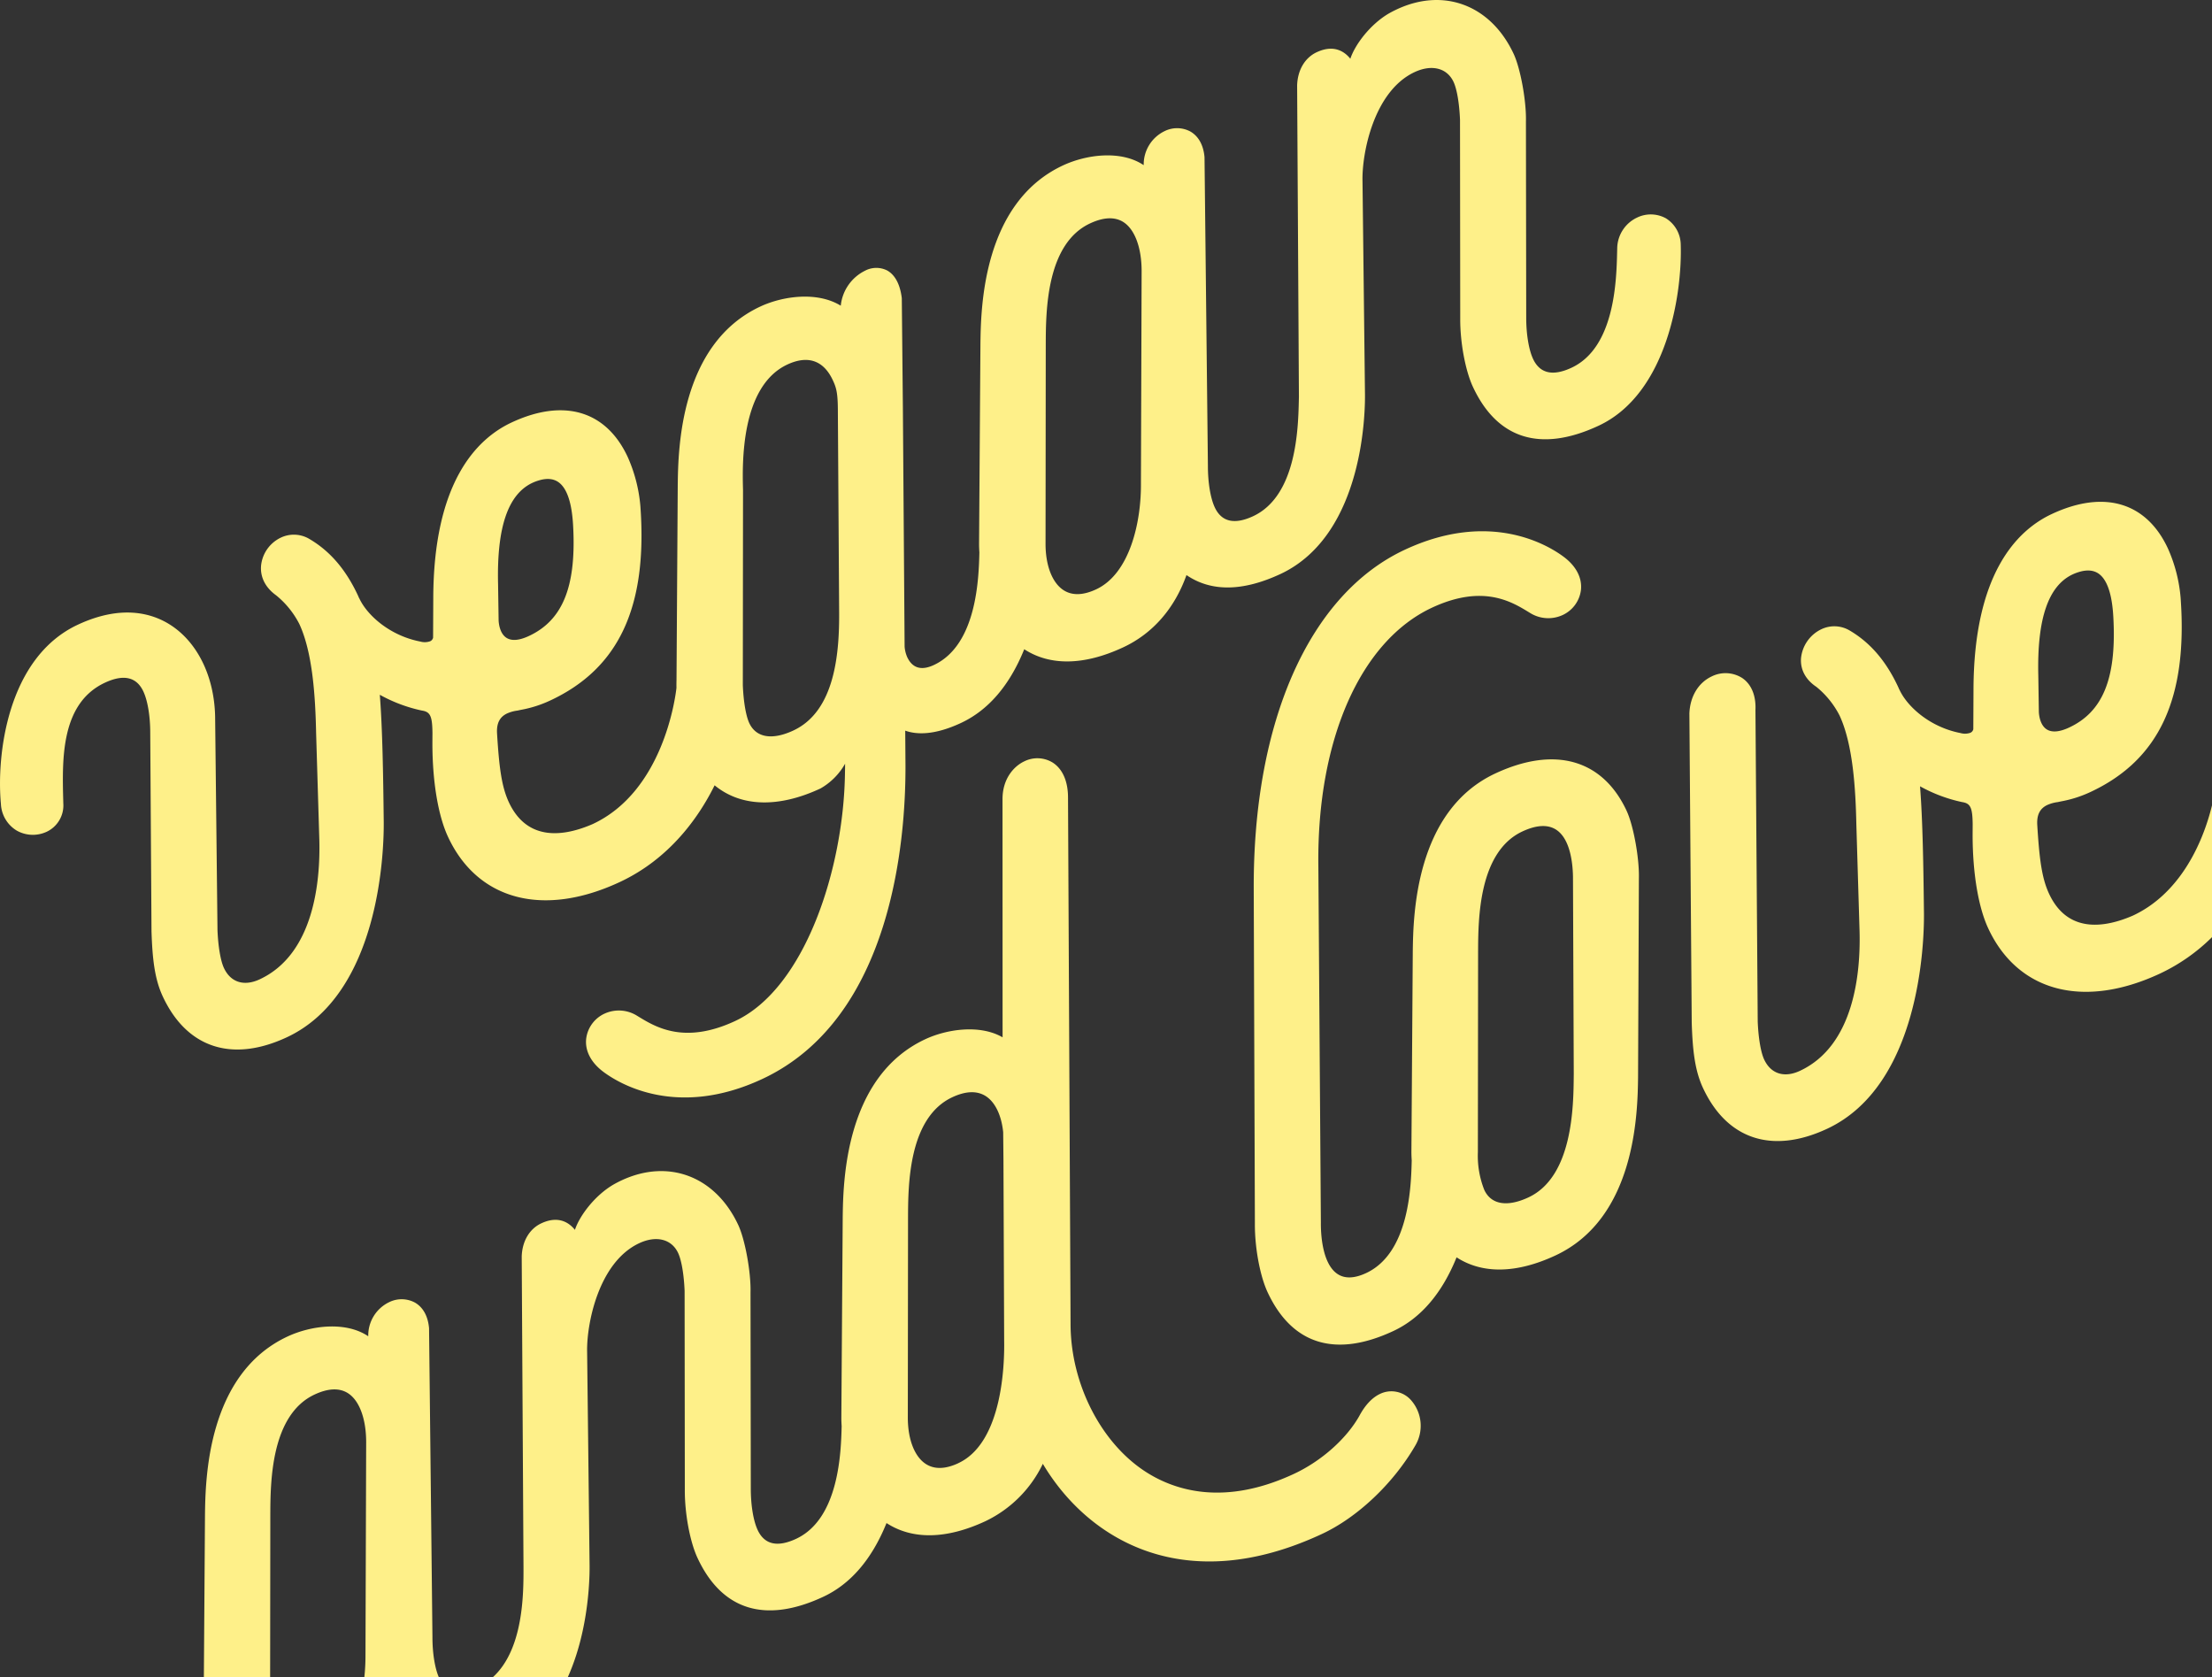
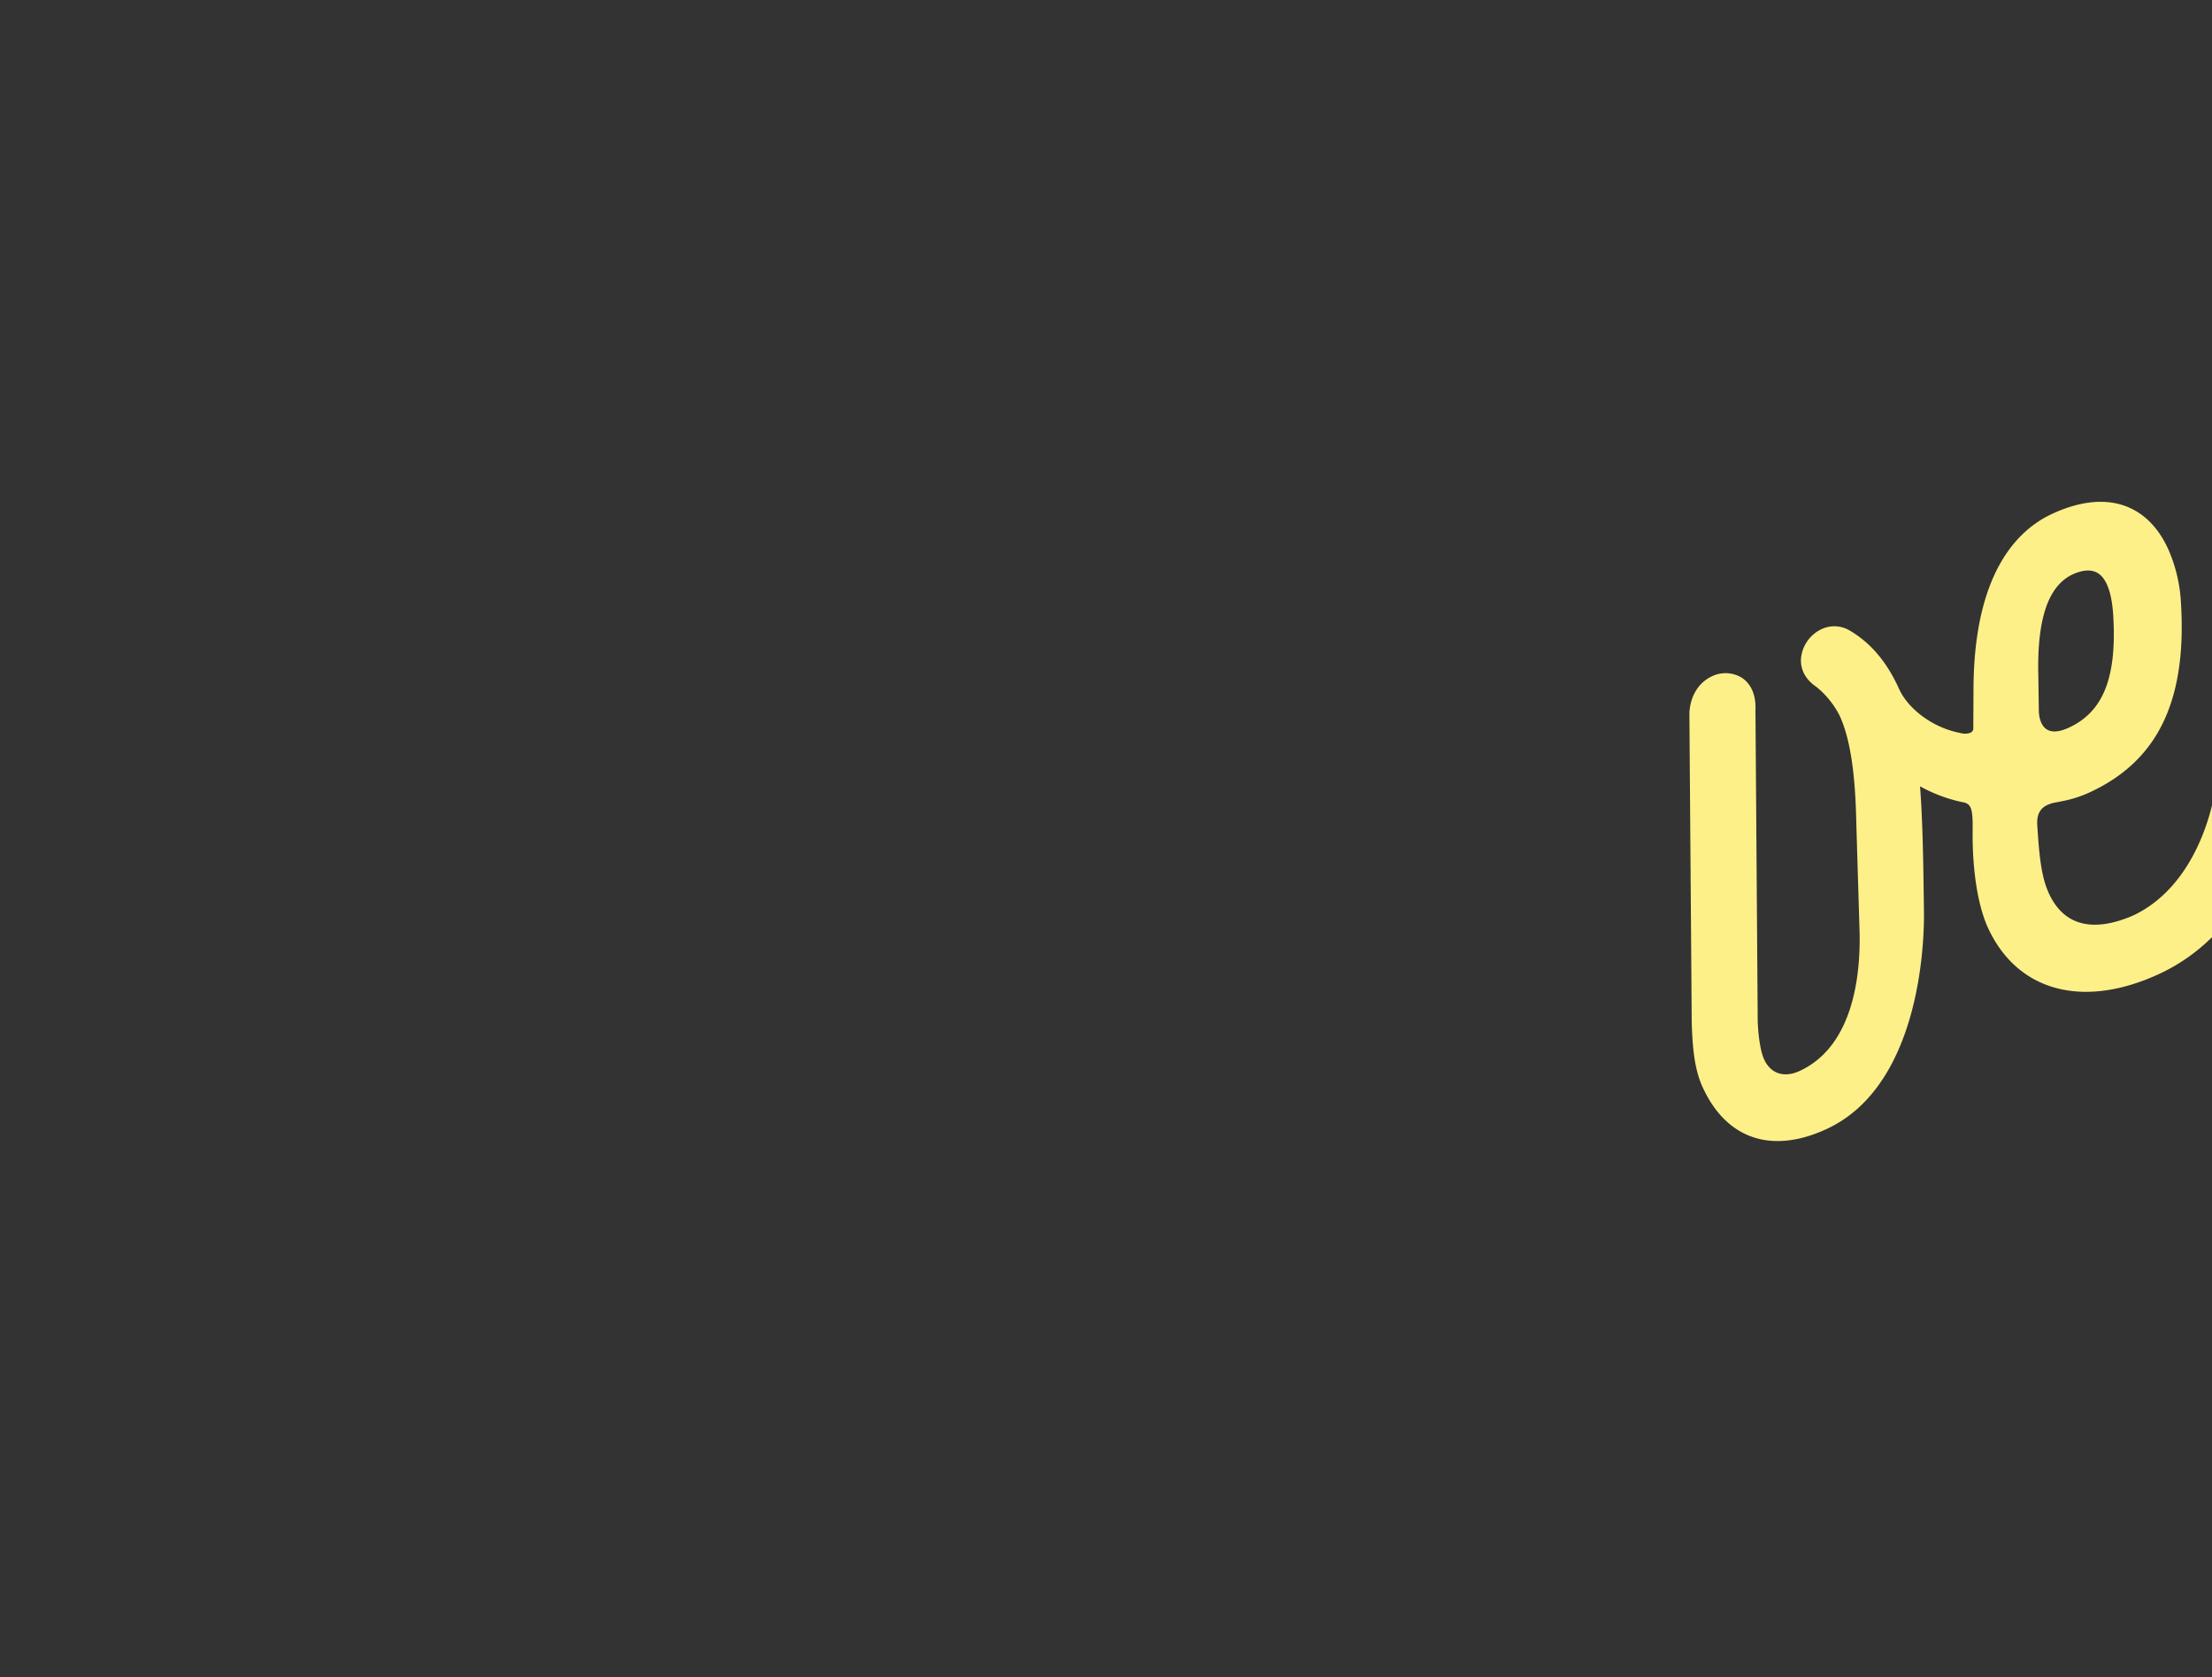
<svg xmlns="http://www.w3.org/2000/svg" width="645" height="489" viewBox="0 0 645 489">
  <rect x="0" y="0" width="645" height="489" fill="#333333" stroke="none" />
  <defs>
    <clipPath id="clip-path">
      <path id="Path_128" data-name="Path 128" d="M0,118H645V-371H0Z" transform="translate(0 370.999)" fill="none" />
    </clipPath>
  </defs>
  <g id="Group_215" data-name="Group 215" transform="translate(0 370.999)">
    <g id="Group_214" data-name="Group 214" transform="translate(0 -370.999)" clip-path="url(#clip-path)">
      <g id="Group_208" data-name="Group 208" transform="translate(59.453 221.063)">
-         <path id="Path_122" data-name="Path 122" d="M85.048,45.163a7.631,7.631,0,0,0-9.006-1.87c-2.339,1.09-4.395,3.269-6.1,6.468-3.783,6.692-11.083,13.156-19.053,16.871C30.745,76.021,16.4,71.567,7.9,66.179c-13.191-8.372-22.09-25.709-22.146-43.14l-.742-153.591c0-4.74-1.6-8.362-4.494-10.2a8.547,8.547,0,0,0-8.229-.359c-3.105,1.449-6.41,5.133-6.377,11.123l.02,69.349c-6.534-3.784-16.114-2.442-22.544.554C-80.1-49.137-80.542-18.351-80.685-8.229l-.4,58.517c0,.766.034,1.6.09,2.417-.186,7.381-.675,26.987-13.281,32.863-5.458,2.544-9.229,1.679-11.211-2.569-1.254-2.689-2-7.2-2-12.064l-.084-57.162c.161-5.84-1.574-15.409-3.571-19.689-6.619-14.188-20.294-19.422-34.026-13.021-.829.386-1.659.816-2.495,1.3-5.335,3.166-9.728,8.969-11.11,13.127-1.7-2.118-4.806-4.235-9.806-1.9-3.449,1.608-5.583,5.23-5.707,9.711l.52,90.659c.012,7.512.03,23.862-8.982,31.991h21.878c6.451-14.313,6.421-30.422,6.366-33.1l-.709-61.7c-.208-7.957,3.229-26.191,15.194-31.768,4.995-2.328,9.45-1.2,11.349,2.872.977,2.094,1.681,6.22,1.882,11.012l.062,57.924c-.042,6.987,1.485,15.2,3.713,19.979,7.115,15.253,19.781,19.163,36.627,11.31,8-3.727,14.21-10.961,18.472-21.508,7.559,4.919,17.513,4.734,28.849-.548A35.53,35.53,0,0,0-22.334,63.7C-9.06,85.988,19.068,102.79,59.058,84.15c10.361-4.829,20.776-14.683,27.188-25.727a11.314,11.314,0,0,0-1.2-13.26M-46.959,63.511c-3.771,1.758-6.948,1.848-9.442.266-3.3-2.09-5.28-7.116-5.3-13.442L-61.64-8.1c.037-9.447.115-29.105,12.922-35.076,3.762-1.753,6.932-1.926,9.423-.513,2.907,1.652,4.879,5.573,5.4,10.7l.079,8.08.207,52.7c.123,6.861-.471,29.709-13.355,35.714m-151.485,62.431c-1.171-2.717-1.87-7.054-1.867-11.745l-.988-90.036c-.4-4.438-2.46-6.507-4.121-7.462a8.212,8.212,0,0,0-7.544-.105,10.768,10.768,0,0,0-6.064,9.924c-6.565-4.417-16.621-3.151-23.529.069-23.493,10.95-23.935,41.736-24.079,51.859l-.327,47.5h19.32l.054-47.369c.037-9.448.115-29.105,12.921-35.075,3.949-1.841,7.218-1.973,9.714-.389,3.3,2.094,5.29,7.392,5.315,14.168l-.2,62.12a58.72,58.72,0,0,1-.331,6.544Z" transform="translate(266.961 141.995)" fill="#fef089" />
-       </g>
+         </g>
      <g id="Group_209" data-name="Group 209" transform="translate(492.612 146.299)">
        <path id="Path_123" data-name="Path 123" d="M34.607,6.75A44.2,44.2,0,0,0,30.894-7.644C24.612-21.112,12.286-24.768-2.922-17.679-13.317-12.834-25.72,0-25.788,33.616l-.054,11.453a1.491,1.491,0,0,1-.87,1.05,4.776,4.776,0,0,1-2.874.075c-8.993-1.752-15.51-7.744-17.761-12.568a.506.506,0,0,0-.083-.129s-.241-.568-.342-.782c-3.5-7.5-8.088-12.848-14.039-16.369a8.754,8.754,0,0,0-8.329-.424,10.494,10.494,0,0,0-5.939,8.447c-.247,3.314,1.352,6.287,4.481,8.357a26.012,26.012,0,0,1,6.743,8.324c3.937,8.438,4.69,21.408,4.908,31.768l.94,31.305c.3,11.975-1.551,33.161-17.38,40.54-4.579,2.135-8.482.9-10.442-3.3-.976-2.093-1.679-6.219-1.878-11.015l-.662-90.842c.2-4.228-1.18-7.563-3.9-9.387a9.059,9.059,0,0,0-8.825-.452c-3.906,1.82-6.349,5.855-6.538,10.82l.682,90.142c.251,7.941.887,13.9,3.287,19.046,7,15.009,20.183,19.345,36.163,11.9,27.214-12.685,28.322-54.439,28.268-62.683-.162-14.261-.36-26.948-1.145-37.176a44.126,44.126,0,0,0,12.255,4.6c2.46.373,3.039,1.594,3.095,6.507l-.018,2.993c0,11.153,1.66,21.117,4.561,27.335,8.627,18.5,27.808,23.543,50.052,13.174A54.312,54.312,0,0,0,43.758,105.7V67.279C40.964,78.737,34.2,93.113,20.695,99.411c-8.148,3.538-19,5.307-24.446-6.366C-5.9,88.451-6.59,82.731-7.186,73.114c-.21-3.034.732-4.932,2.967-5.973a10.764,10.764,0,0,1,3.045-.824c.307-.075.667-.148,1.08-.232a34.63,34.63,0,0,0,8.4-2.7c20.069-9.354,28.427-27.351,26.3-56.638M2.115,44.575c-2.785,1.3-4.959,1.5-6.462.6C-6.307,44-6.667,41.205-6.73,40.083l-.16-10.638C-7.285,12.917-4,3.259,3.151-.074A13.072,13.072,0,0,1,4.889-.736c2.363-.741,4.32-.585,5.819.463,3.828,2.68,4.2,10.744,4.334,13.78.76,16.963-3.227,26.547-12.927,31.068" transform="translate(108.63 21.221)" fill="#fef089" />
      </g>
      <g id="Group_210" data-name="Group 210" transform="translate(365.576 154.882)">
-         <path id="Path_124" data-name="Path 124" d="M26.273,19.669C19.271,4.661,5.317.687-12.012,8.764-35.505,19.714-35.947,50.5-36.091,60.623l-.4,58.518c0,.78.037,1.632.092,2.461-.185,7.369-.676,26.943-13.281,32.818-3.381,1.575-6.167,1.684-8.278.326-4.682-3.014-4.958-12.205-4.931-14.963l-.738-104.5c-.352-36.471,12.346-65.149,33.142-74.844C-15.7-46.451-7.318-41.336-2.31-38.282l.389.237a10.011,10.011,0,0,0,9.475.654,9.3,9.3,0,0,0,5.4-7.385c.357-3.522-1.443-6.944-5.069-9.638-4.574-3.407-21.434-13.63-46.26-2.057C-66.232-43.487-82.716-6.4-82.466,42.746l.335,97.3c-.042,6.987,1.485,15.2,3.713,19.979,7.115,15.253,19.781,19.163,36.626,11.312,8-3.728,14.209-10.958,18.472-21.5,7.558,4.918,17.511,4.732,28.847-.552C29.017,138.327,29.46,107.539,29.6,97.415l.239-58.057c.16-5.842-1.576-15.411-3.571-19.689M-2.364,132.364c-6.189,2.885-10.88,2.1-12.868-2.166a26.908,26.908,0,0,1-1.878-11.01l.066-58.438c.037-9.448.115-29.105,12.921-35.075C-.075,23.788,3.2,23.6,5.611,25.1c4.193,2.616,4.941,9.747,5.013,13.754l.227,57.477-.007.659c-.078,8.78-.258,29.337-13.208,35.374" transform="translate(82.469 61.841)" fill="#fef089" />
-       </g>
+         </g>
      <g id="Group_211" data-name="Group 211" transform="translate(373.033 170.779)">
-         <path id="Path_125" data-name="Path 125" d="M0,0H0Z" transform="translate(0.002)" fill="#fef089" />
-       </g>
+         </g>
      <g id="Group_212" data-name="Group 212" transform="translate(373.037 170.721)">
-         <path id="Path_126" data-name="Path 126" d="M0,.013C.038,0,.071-.025.107-.042.069-.024.036,0,0,.015H0Z" transform="translate(0.002 0.042)" fill="#fef089" />
-       </g>
+         </g>
      <g id="Group_213" data-name="Group 213" transform="translate(0 0)">
-         <path id="Path_127" data-name="Path 127" d="M117.363,15.358a9.138,9.138,0,0,0-8.422-.2,10.062,10.062,0,0,0-5.767,8.77l-.028,1.134c-.193,8.367-.643,27.96-13.3,33.862-5.458,2.544-9.229,1.679-11.211-2.569-1.254-2.686-2-7.2-2-12.066l-.083-57.162c.16-5.844-1.576-15.413-3.571-19.689-6.619-14.19-20.294-19.422-34.027-13.02-.829.386-1.659.816-2.495,1.293-5.334,3.169-9.727,8.971-11.108,13.128-1.7-2.117-4.809-4.235-9.808-1.9-3.451,1.608-5.584,5.23-5.707,9.71l.52,90.73-.022.964c-.194,8.353-.645,27.913-13.308,33.852-5.456,2.54-9.227,1.675-11.208-2.57-1.254-2.688-2-7.2-2-12.071l-.988-90.034c-.4-4.439-2.462-6.51-4.122-7.464a8.212,8.212,0,0,0-7.544-.1A10.767,10.767,0,0,0-34.9-.134c-6.565-4.417-16.622-3.151-23.529.069C-81.926,10.885-82.366,41.674-82.51,51.8l-.4,58.515c0,.776.036,1.628.092,2.457-.185,7.371-.678,26.949-13.281,32.824-3.646,1.7-6.259.916-7.772-2.325a9.6,9.6,0,0,1-.749-3.054l-.5-69.167-.319-32.41c-.617-5.057-2.657-7.179-4.258-8.067a7.025,7.025,0,0,0-6.481.074,12.811,12.811,0,0,0-7.057,10.191c-6.785-4.173-16.767-2.876-23.46.244-23.493,10.95-23.932,41.738-24.077,51.862l-.361,57c-.021.766-.028,1.565-.014,2.307-.343,3.058-3.945,30.165-24.425,39.712-8.148,3.538-19,5.307-24.449-6.368-2.14-4.591-2.838-10.313-3.434-19.929-.21-3.034.733-4.932,2.967-5.973a10.818,10.818,0,0,1,3.046-.824c.311-.078.675-.152,1.093-.236a34.531,34.531,0,0,0,8.386-2.693c20.067-9.353,28.427-27.351,26.3-56.638a44.263,44.263,0,0,0-3.714-14.393c-6.282-13.468-18.609-17.126-33.816-10.037-10.394,4.845-22.8,17.678-22.864,51.3l-.053,11.453a1.5,1.5,0,0,1-.872,1.05,4.767,4.767,0,0,1-2.875.075c-8.994-1.752-15.512-7.742-17.762-12.568a.5.5,0,0,0-.086-.13s-.236-.56-.339-.779c-3.5-7.5-8.088-12.851-14.04-16.373a8.839,8.839,0,0,0-8.4-.457,10.182,10.182,0,0,0-5.781,8.119c-.314,3.366,1.246,6.462,4.393,8.719a26.023,26.023,0,0,1,6.746,8.325c3.936,8.437,4.689,21.405,4.905,31.767l.941,31.308c.3,11.973-1.552,33.161-17.379,40.538-4.579,2.135-8.482.9-10.442-3.3-.976-2.093-1.679-6.219-1.878-11.018l-.69-62.445c-.293-11.753-5.285-21.756-13.355-26.754-5.166-3.2-13.989-5.777-26.664.13-20.757,9.676-23.754,38.42-22.44,52.264a9.564,9.564,0,0,0,4.606,7.765,9.559,9.559,0,0,0,8.692.366,8.488,8.488,0,0,0,4.891-8.339l-.026-1.052c-.3-11.855-.705-28.092,12.167-34.09,5.456-2.544,9.229-1.678,11.211,2.57,1.254,2.686,2,7.2,2,12.066l.368,57.8c.252,7.943.887,13.9,3.289,19.046,7,15.009,20.184,19.345,36.162,11.9,27.213-12.685,28.323-54.44,28.268-62.684-.162-14.275-.363-26.97-1.144-37.176a44.115,44.115,0,0,0,12.256,4.6c2.459.374,3.038,1.595,3.093,6.519l-.017,2.981c0,11.151,1.659,21.114,4.561,27.335,8.627,18.5,27.806,23.543,50.052,13.174,14.618-6.814,23.084-18.951,27.681-28.212,7.662,6.311,18.581,6.647,30.861.924a19.11,19.11,0,0,0,7.182-7.219c0,.844-.012,1.746-.033,2.516-.326,28.058-11.662,63-32.028,72.493-14.787,6.892-23.169,1.777-28.178-1.277l-.388-.237a10.012,10.012,0,0,0-9.474-.655,9.3,9.3,0,0,0-5.4,7.386c-.359,3.522,1.441,6.944,5.067,9.638,4.575,3.409,21.433,13.631,46.261,2.059,37.967-17.7,41.868-69.882,41.782-91.5l-.073-10.065c3.14,1.132,8.327,1.456,16.232-2.229,8-3.727,14.21-10.961,18.471-21.506,7.559,4.919,17.512,4.733,28.848-.55,8.592-4.006,14.961-11.279,18.459-21.069,7.2,4.912,16.391,4.819,27.445-.333l.009,0C29.75,107.4,29.7,70.376,29.613,66.2L28.9,4.5C28.694-3.456,32.132-21.689,44.1-27.267c4.995-2.328,9.452-1.2,11.352,2.873.974,2.09,1.677,6.217,1.879,11.014l.063,57.924c-.041,6.988,1.485,15.2,3.713,19.979,7.115,15.251,19.78,19.163,36.627,11.31,20.074-9.357,24.448-38.719,23.955-52.973a9.2,9.2,0,0,0-4.322-7.5M-48.783,123.536c-3.771,1.758-6.949,1.848-9.441.268-3.3-2.092-5.281-7.119-5.3-13.443l.065-58.439c.038-9.447.115-29.105,12.921-35.075,3.949-1.841,7.217-1.972,9.711-.391,3.3,2.1,5.293,7.394,5.319,14.172l-.2,62.12c.075,11.358-3.3,26.237-13.07,30.789m-88.27,41.146c-6.189,2.884-10.88,2.1-12.868-2.167-.976-2.093-1.679-6.219-1.879-11.008l.057-56.9c-.2-7.475-.792-30.223,12.93-36.62,5.976-2.785,10.559-1.2,13.253,4.571,1.05,2.25,1.477,3.726,1.474,9.358l.368,57.789c.119,12.288-1.133,29.285-13.335,34.972m-76.073-72.206a13.07,13.07,0,0,1,1.738-.66c2.362-.741,4.321-.584,5.818.465,3.828,2.677,4.2,10.742,4.337,13.779.758,16.965-3.229,26.548-12.929,31.068-2.784,1.3-4.958,1.5-6.461.6-1.961-1.173-2.321-3.97-2.384-5.092l-.16-10.638c-.4-16.531,2.889-26.187,10.041-29.522" transform="translate(368.396 48.285)" fill="#fef089" />
-       </g>
+         </g>
    </g>
  </g>
</svg>